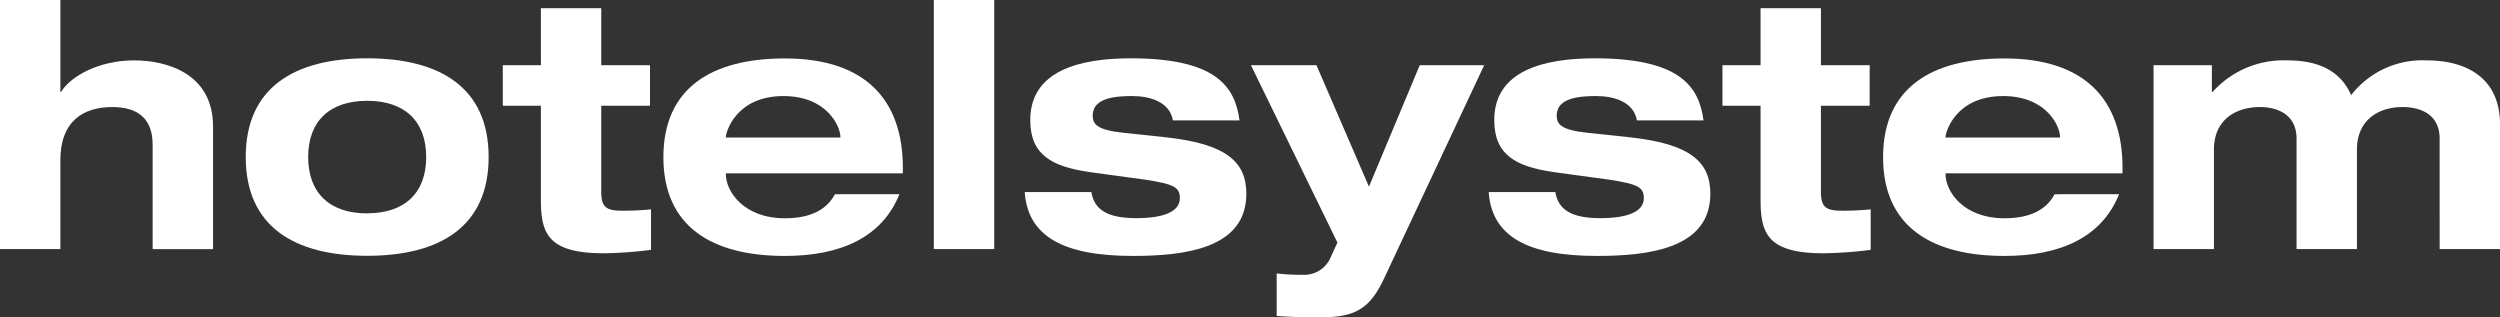
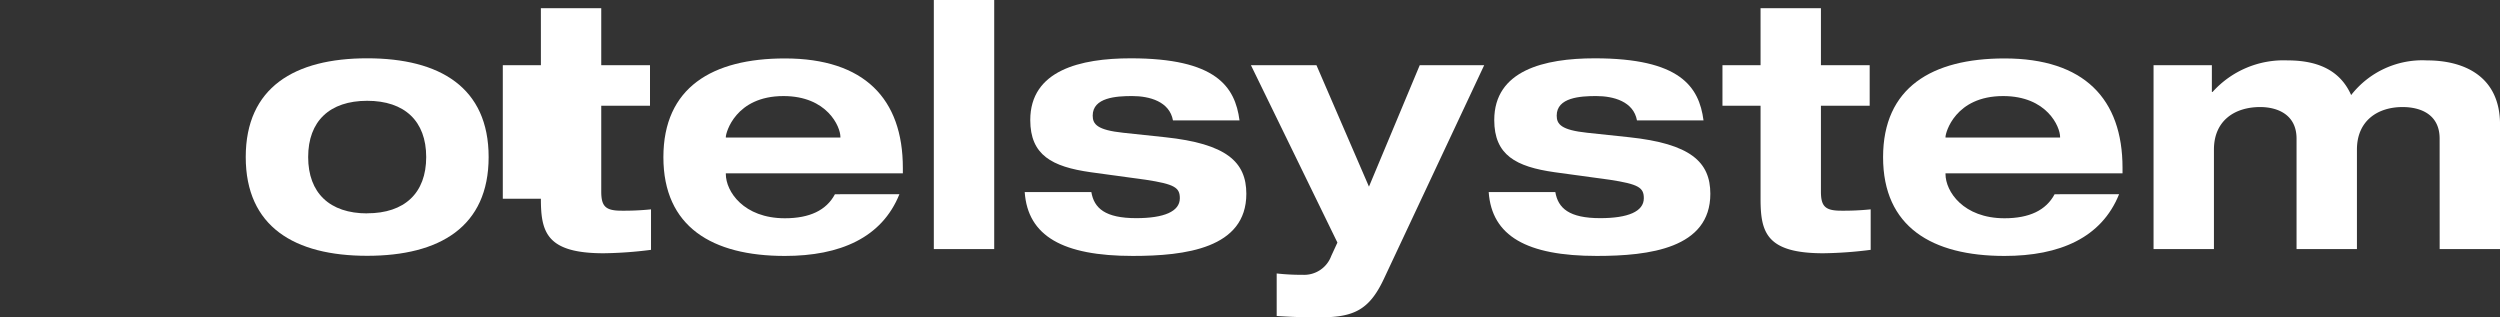
<svg xmlns="http://www.w3.org/2000/svg" width="200" height="25.389" viewBox="0 0 200 25.389">
  <rect x="0" y="0" width="200" height="25.389" fill="#333333" stroke="none" />
  <g id="Group_1" data-name="Group 1" transform="translate(-13.889 -13.157)">
-     <path id="Path_1" data-name="Path 1" d="M13.889,13.157H18.72v7.356h.054c.741-1.235,2.992-2.525,5.847-2.525,2.525,0,6.312.988,6.312,5.3v9.8H26.1V24.74c0-2-1.069-3.019-3.238-3.019-2.279,0-4.144,1.1-4.144,4.254v7.109H13.889Z" transform="translate(0)" fill="#ffffff" />
    <path id="Path_2" data-name="Path 2" d="M75.613,25.5c5.818,0,9.717,2.333,9.717,7.9s-3.9,7.9-9.717,7.9-9.715-2.333-9.715-7.9S69.8,25.5,75.613,25.5Zm0,12.4c2.992,0,4.722-1.619,4.722-4.5s-1.73-4.5-4.722-4.5-4.721,1.62-4.721,4.5S72.621,37.907,75.613,37.907Z" transform="translate(-32.35 -7.679)" fill="#ffffff" />
-     <path id="Path_3" data-name="Path 3" d="M123.346,14.9h4.83v4.556h3.9V22.7h-3.9v6.861c0,1.18.33,1.537,1.62,1.537a21.433,21.433,0,0,0,2.361-.108v3.239a32.4,32.4,0,0,1-3.787.274c-4.584,0-5.023-1.7-5.023-4.364V22.7H120.3V19.457h3.048Z" transform="translate(-66.187 -1.085)" fill="#ffffff" />
+     <path id="Path_3" data-name="Path 3" d="M123.346,14.9h4.83v4.556h3.9V22.7h-3.9v6.861c0,1.18.33,1.537,1.62,1.537a21.433,21.433,0,0,0,2.361-.108v3.239a32.4,32.4,0,0,1-3.787.274c-4.584,0-5.023-1.7-5.023-4.364H120.3V19.457h3.048Z" transform="translate(-66.187 -1.085)" fill="#ffffff" />
    <path id="Path_4" data-name="Path 4" d="M173.176,36.37c-1.4,3.486-4.749,4.941-9.167,4.941-5.818,0-9.716-2.333-9.716-7.9s3.9-7.9,9.716-7.9c6.367,0,9.441,3.238,9.441,8.755V34.7H159.288v.055c0,1.4,1.428,3.542,4.722,3.542,1.976,0,3.32-.631,4.007-1.922Zm-4.721-4.529v-.054c0-.8-1.043-3.266-4.555-3.266-3.842,0-4.612,2.937-4.612,3.266v.054Z" transform="translate(-87.333 -7.679)" fill="#ffffff" />
    <path id="Path_5" data-name="Path 5" d="M211.528,13.157h4.831V33.083h-4.831Z" transform="translate(-122.933)" fill="#ffffff" />
    <path id="Path_6" data-name="Path 6" d="M236.1,36.2c.22,1.291,1.1,2.088,3.595,2.088,2.2,0,3.485-.523,3.485-1.594,0-.85-.411-1.125-2.744-1.481l-4.392-.6c-3.1-.439-4.83-1.372-4.83-4.172,0-3.98,4.007-4.94,8.041-4.94,6.807,0,8.343,2.251,8.7,4.968h-5.324c-.274-1.51-1.867-1.949-3.266-1.949-1.262,0-3.156.11-3.156,1.565,0,.686.355,1.152,2.442,1.372l3.349.356c4.912.522,6.5,1.977,6.5,4.529,0,4.363-4.886,4.968-9.085,4.968-5.6,0-8.4-1.594-8.645-5.107Z" transform="translate(-134.904 -7.679)" fill="#ffffff" />
    <path id="Path_7" data-name="Path 7" d="M297.3,26.955,289.26,44.081c-1.18,2.5-2.442,3.047-5.16,3.047-1.125,0-2.278-.029-3.4-.112v-3.4a17.93,17.93,0,0,0,2.086.108,2.309,2.309,0,0,0,2.278-1.508l.494-1.071-6.918-14.189h5.242l4.2,9.715,4.062-9.715Z" transform="translate(-164.676 -8.582)" fill="#ffffff" />
    <path id="Path_8" data-name="Path 8" d="M334.3,36.2c.22,1.291,1.1,2.088,3.595,2.088,2.2,0,3.485-.523,3.485-1.594,0-.85-.411-1.125-2.745-1.481l-4.391-.6c-3.1-.439-4.83-1.372-4.83-4.172,0-3.98,4.007-4.94,8.042-4.94,6.806,0,8.343,2.251,8.7,4.968h-5.324c-.274-1.51-1.866-1.949-3.266-1.949-1.262,0-3.156.11-3.156,1.565,0,.686.355,1.152,2.442,1.372l3.349.356c4.912.522,6.5,1.977,6.5,4.529,0,4.363-4.885,4.968-9.085,4.968-5.6,0-8.4-1.594-8.646-5.107Z" transform="translate(-195.985 -7.679)" fill="#ffffff" />
    <path id="Path_9" data-name="Path 9" d="M381.484,14.9h4.83v4.556h3.9V22.7h-3.9v6.861c0,1.18.33,1.537,1.619,1.537a21.426,21.426,0,0,0,2.361-.108v3.239a32.4,32.4,0,0,1-3.787.274c-4.584,0-5.022-1.7-5.022-4.364V22.7h-3.048V19.457h3.048Z" transform="translate(-226.751 -1.085)" fill="#ffffff" />
    <path id="Path_10" data-name="Path 10" d="M431.313,36.37c-1.4,3.486-4.748,4.941-9.167,4.941-5.818,0-9.715-2.333-9.715-7.9s3.9-7.9,9.715-7.9c6.368,0,9.441,3.238,9.441,8.755V34.7H417.425v.055c0,1.4,1.428,3.542,4.721,3.542,1.977,0,3.32-.631,4.007-1.922Zm-4.721-4.529v-.054c0-.8-1.042-3.266-4.556-3.266-3.843,0-4.611,2.937-4.611,3.266v.054Z" transform="translate(-247.896 -7.679)" fill="#ffffff" />
    <path id="Path_11" data-name="Path 11" d="M492.556,32.195c0-1.949-1.538-2.525-2.965-2.525-2,0-3.65,1.1-3.65,3.4v7.96h-4.831V32.195c0-1.949-1.564-2.525-2.909-2.525-2.058,0-3.7,1.1-3.7,3.4v7.96h-4.831V26.322h4.665v2.141h.056a7.636,7.636,0,0,1,6.01-2.525c2.827,0,4.336,1.1,5.077,2.773a7.224,7.224,0,0,1,6.065-2.773c2.965,0,5.846,1.263,5.846,5.132v9.963h-4.83Z" transform="translate(-283.497 -7.949)" fill="#ffffff" />
  </g>
</svg>